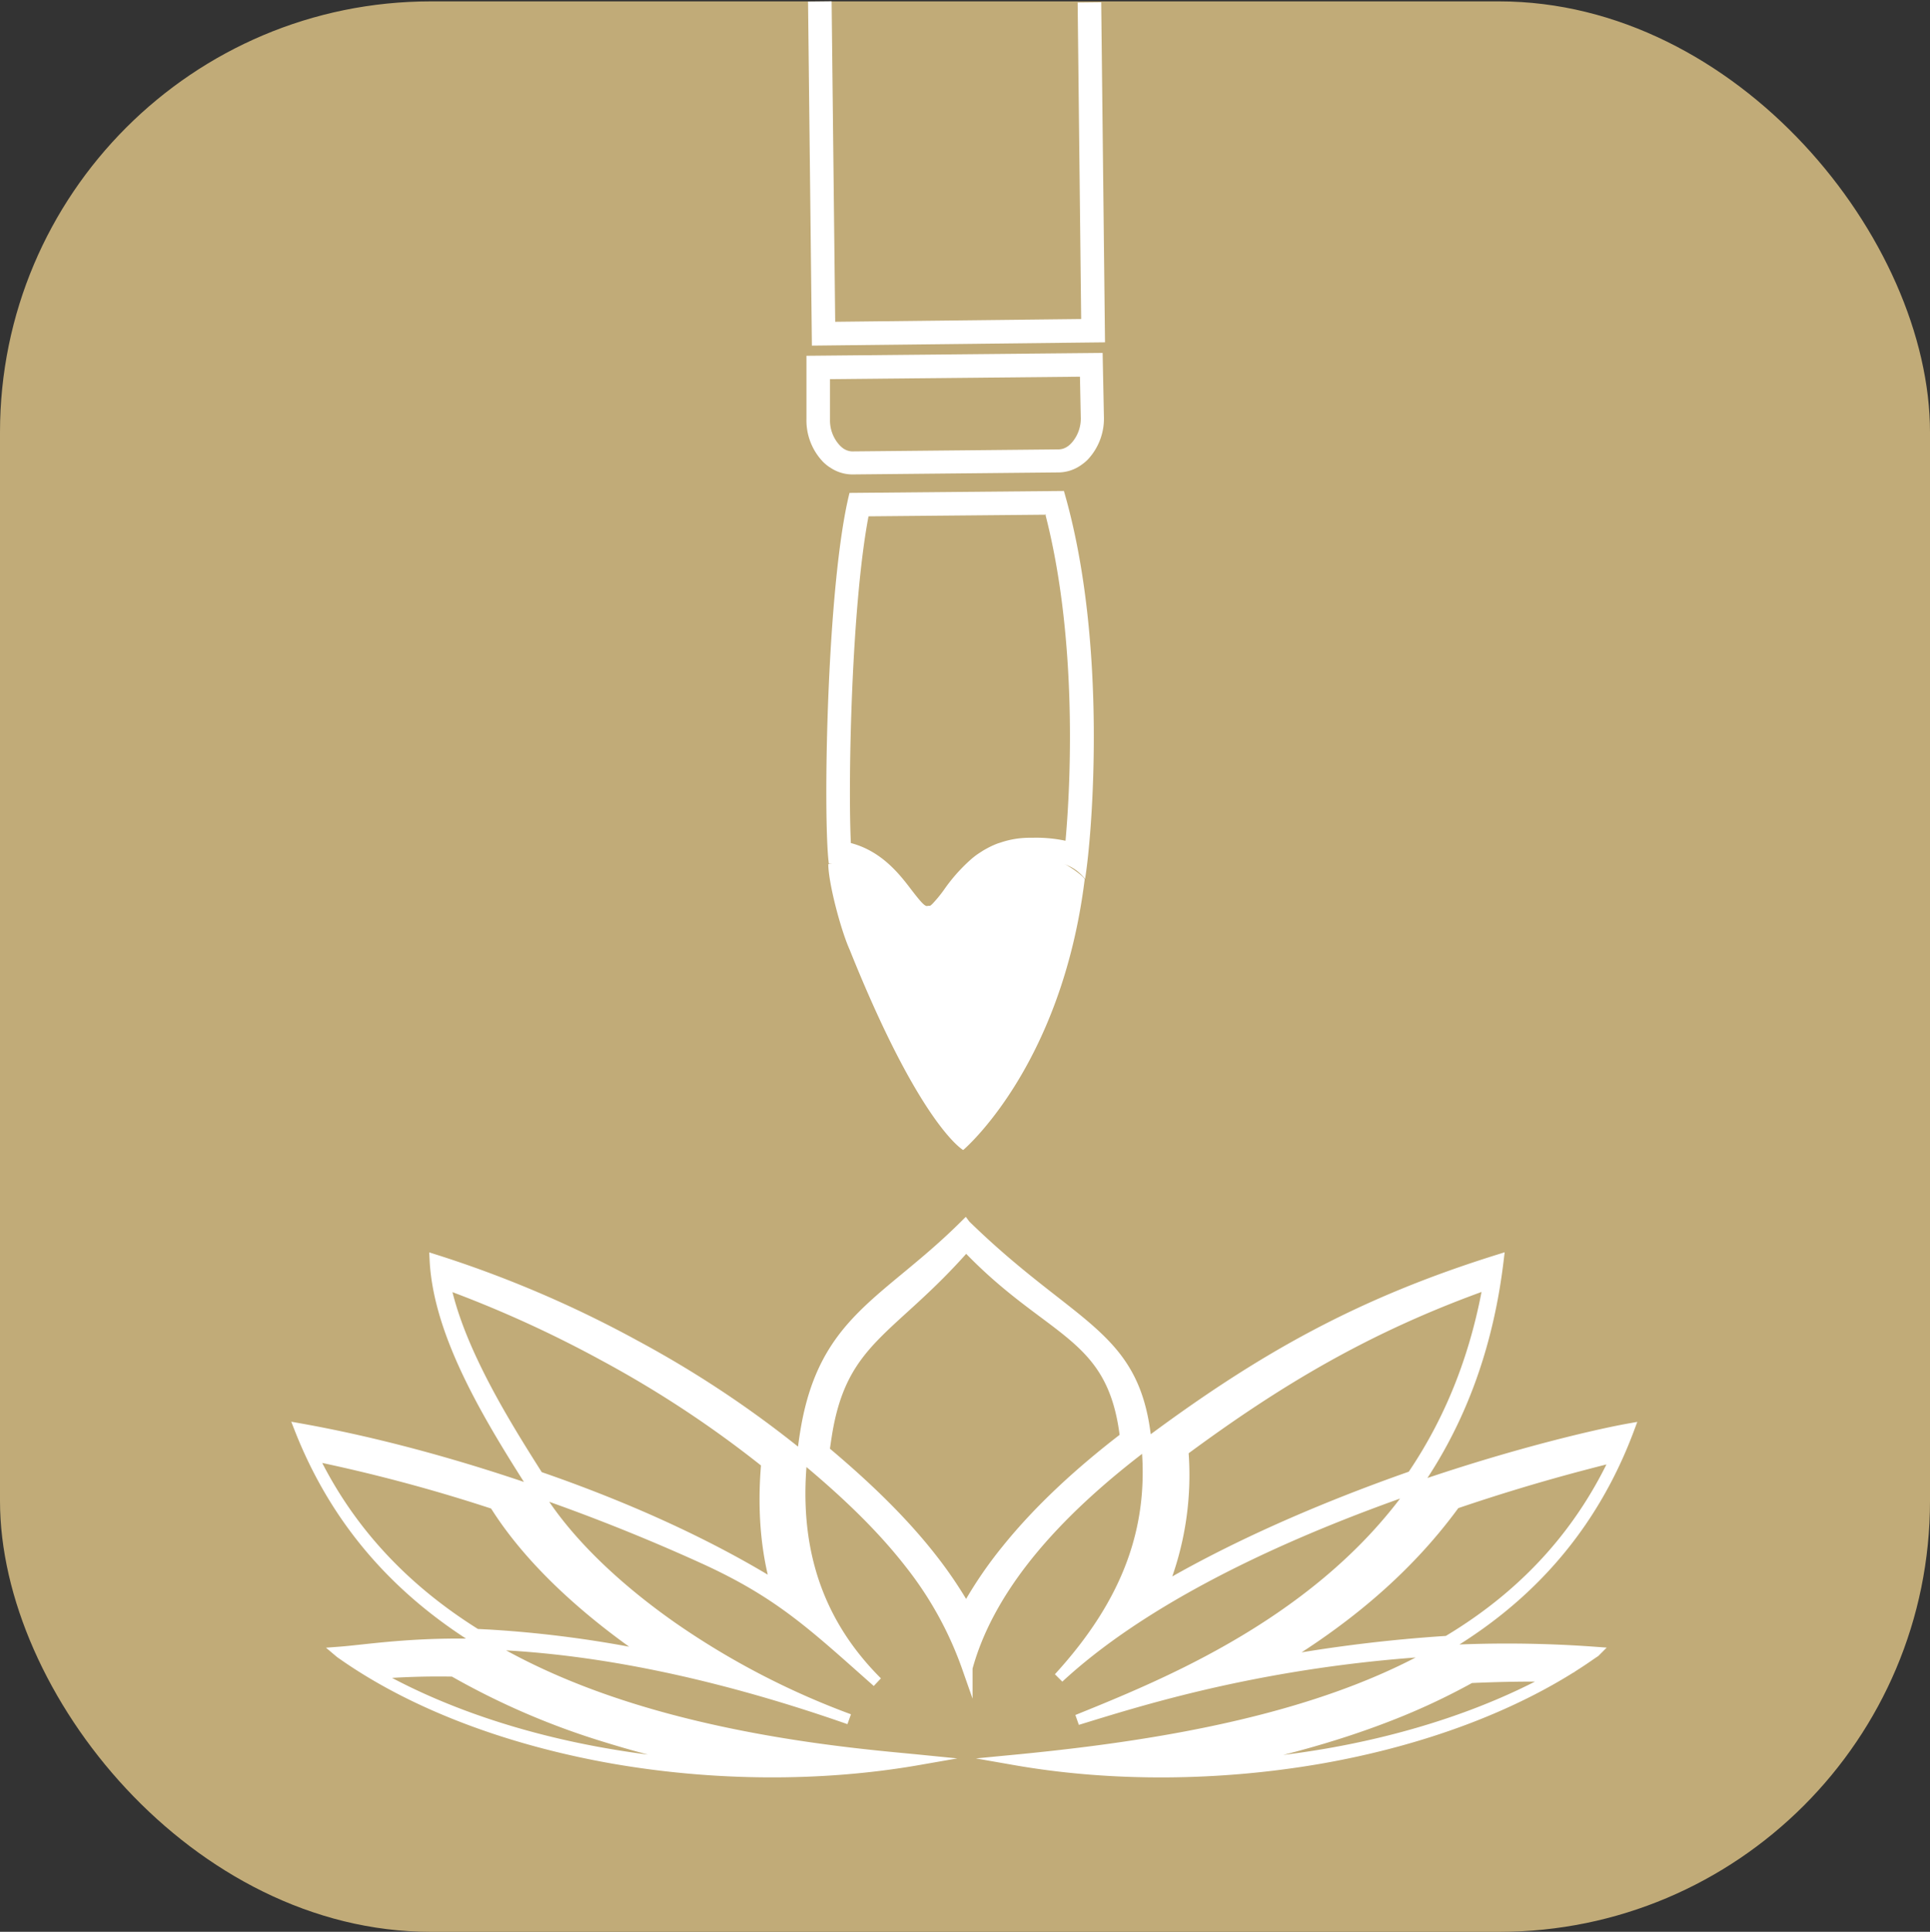
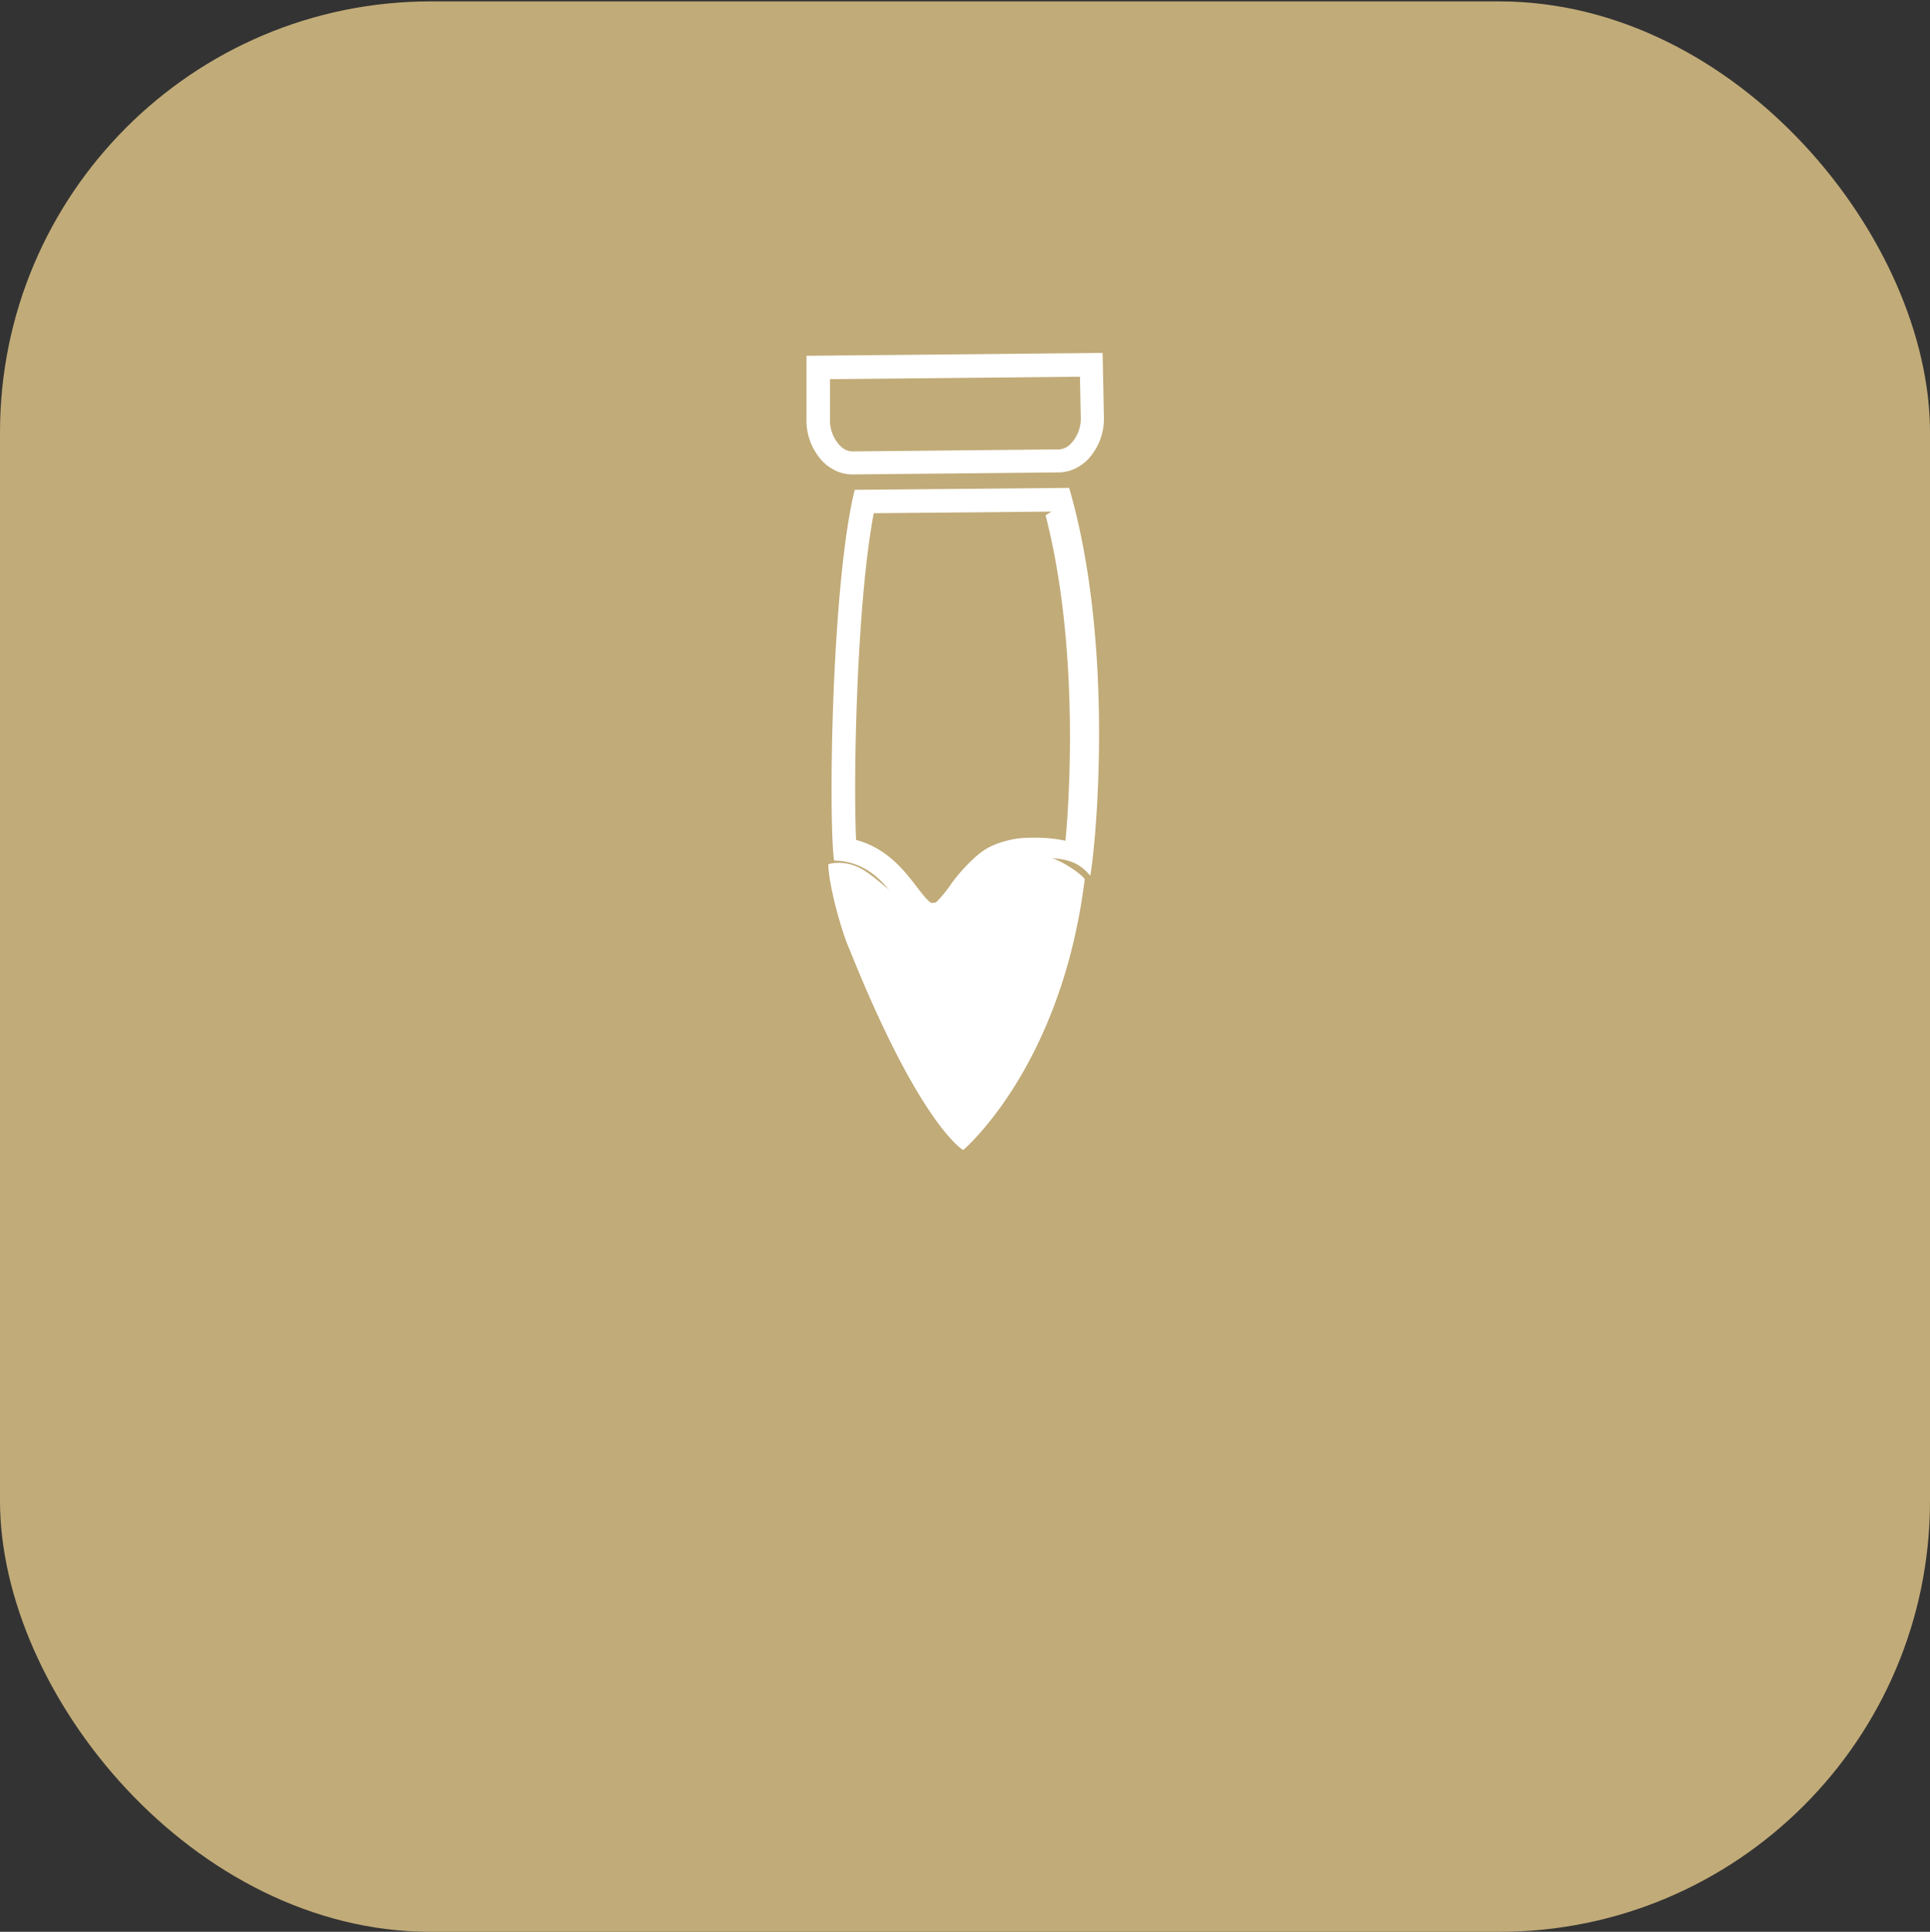
<svg xmlns="http://www.w3.org/2000/svg" viewBox="0 0 737.01 737.53">
  <rect x="0" y="0" width="737.01" height="737.53" fill="#333333" stroke="none" />
  <g id="_50thプロジェクト背景" data-name="50thプロジェクト背景">
    <rect y="0.53" width="737.01" height="737.01" rx="164.52" style="fill:#c1ab78" />
  </g>
  <g id="書写行はす">
-     <path d="M509,610.46A115.63,115.63,0,0,1,501,663c25-14.61,53.1-27.14,81.06-37.62q7.13-2.67,14.36-5.2c15.74-23.11,24.66-48.13,29.1-73.35-46,16.33-80.4,37-116.51,63.68ZM612.8,630.74a194.42,194.42,0,0,1-16,19.22c-14.65,15.5-32.22,29.14-52.29,41.22a569.19,569.19,0,0,1,56.86-7.4c2.84-.23,5.69-.43,8.53-.61,31.85-19,51.87-43.55,64.37-70.4-4.31,1.05-8.57,2.15-12.71,3.24-16.59,4.37-32.91,9.32-48.8,14.73Zm5.92,66.47a252.65,252.65,0,0,1-31.17,14.56c-21.69,8.45-45.17,14.62-69.37,19.26a353.24,353.24,0,0,0,45.91-4.87c31.56-5.48,61.95-15.4,87.1-29.44-10.83-.21-21.68,0-32.47.49ZM486.85,605.35c0-.17,0-.35-.07-.52-4.9-39.79-28.69-38.7-60.71-72.45-28.44,32.47-47.18,35.3-53.11,71.49-.36,2.22-.68,4.45-1,6.67,15.6,13.08,30,26.81,41.52,41.69a160.21,160.21,0,0,1,12.64,18.84,157.27,157.27,0,0,1,15.47-22.81c12.42-15.42,28-29.71,45.22-42.91Zm-137,9.88a415.73,415.73,0,0,0-62.11-41,448,448,0,0,0-60.57-27.44c2.38,11.32,6.95,22.59,12.2,33.27,6.71,13.67,14.91,27,23.37,40.28,32.49,11.2,63.84,25.13,90.77,41.73-4.37-15.49-5-31.68-3.66-46.83ZM246,630.89a628.53,628.53,0,0,0-69.41-18.53c12.47,25.92,32.35,49.4,62.46,68.16l4.92.25a434.06,434.06,0,0,1,62.48,8.37q-2.18-1.46-4.3-2.93c-22.21-15.46-42.33-33.91-55.07-53.65L246,630.89Zm-15.66,63.86a295.06,295.06,0,0,0-30,.94l-.4,0c25.48,14.6,56.58,24.87,88.89,30.46A351.72,351.72,0,0,0,333.05,731a427.39,427.39,0,0,1-45.11-11.36A284.58,284.58,0,0,1,230.31,694.75ZM425.82,524.33c40.3,39.32,63.91,41.21,68.79,80.08,4.27,34-6.23,63.36-33.13,92.78,30.44-28.18,76.31-50.4,119.22-66.49,45.28-17,85-26.21,98.61-28.63-19.85,53.26-59.49,82.3-103.58,99.48-41.44,16.15-89.93,23.05-131,27,37.8,6.61,78.66,6,116.26-.48,38.57-6.7,75.7-20.06,103.73-39.73.49-.33,1-.69,1.5-1a461.6,461.6,0,0,0-70.82.28,529.29,529.29,0,0,0-79,12.3c-21,4.93-37.09,10.05-47.83,13.33,11.29-4.57,25.82-10.44,41.3-18.12,23.35-11.6,49.54-27.69,71.14-50.56,23.42-24.79,42.67-58.8,48.39-107-52.36,16.35-89.44,37-132.31,68.76-19.11,14.18-35,28.74-47.08,43.67-11.46,14.2-19.45,28.72-23.45,43.41a137.71,137.71,0,0,0-21.82-39.7c-10.22-13.16-23.34-26.09-40.33-40.19a404.35,404.35,0,0,0-64.61-43.23,430.8,430.8,0,0,0-76.58-32.74c.71,14.66,6.08,30.16,13.81,45.89,7.4,15.07,17,30.35,26.74,45.44,11.22,17.37,29.48,34.58,50.78,49.4A300.4,300.4,0,0,0,381.44,713c-55.37-19.36-98.83-26.47-131-28.28-32.34-1.82-52,1.73-63.77,2.61.39.33.87.69,1.35,1,28,19.67,65.13,33,103.7,39.73,37.59,6.51,78.46,7.06,116.3.45-16.45-1.64-63.73-5.2-110.11-19.77-68.5-21.52-107.31-58.2-126.35-106.72,51,9.09,106.09,27.74,154.23,49.62,29.37,13.34,42.23,25.83,66.37,47.18-25.83-25.76-33.6-57.68-27.4-95.57,7-42.95,30.95-49.08,61-79Z" transform="translate(-57.17 -56.64)" style="fill:#fff;stroke:#fff;stroke-miterlimit:10;stroke-width:4px;fill-rule:evenodd" />
-   </g>
+     </g>
  <g id="書写行筆">
    <path d="M437.61,382.15c0,.05-10,19.91-27.29,21.1-7.09.49-16.91-10.7-23.74-14.65-7.11-4.11-13.11-2-13.11-2,.09,7.55,4.89,25.4,8.18,32.67,27,67.32,43.33,76.43,43.33,76.43s37.47-31.52,46.4-103.31c.09-1.06-10.61-9.16-17-9.1a10.56,10.56,0,0,0-1.17.2c-.74.07-15.49-1.41-15.56-1.34" transform="translate(-57.17 -56.64)" style="fill:#fff" />
-     <path d="M456.45,253.38c11.67,45.39,9.94,98.3,7.61,124.25a53.71,53.71,0,0,0-12.68-1.14H450a34.34,34.34,0,0,0-10.79,1.84l-.19.06c-.34.1-.86.26-1.43.49a32.78,32.78,0,0,0-3.59,1.7c-.77.42-1.42.79-2,1.18l0,0h0c-.9.57-2,1.27-3,2.1-.51.39-.92.76-1.26,1.06l-.28.25,0,0,0,0a65.4,65.4,0,0,0-9.84,11.22,49.56,49.56,0,0,1-4.08,5l-.23.25,0,0a7.74,7.74,0,0,1-.74.66,1.59,1.59,0,0,1-.24.17l-.12,0-.08,0s-.13,0-.34,0-.53.06-.77.09c-.9-.21-2.08-1.34-5.84-6.25l-.09-.12c-4.35-5.69-11.13-14.55-23-17.69-1.14-24,.27-90.78,6.74-124.74l67.83-.62m6.85-9.06-81.94.74c-8.76,35.1-10.16,124.59-7.89,141.54,12.87.31,19.33,8.86,24.36,15.42s7.78,9.83,13.41,9.83h.12a10.21,10.21,0,0,0,1-.18,11.72,11.72,0,0,0,1.91-.33,11.83,11.83,0,0,0,1.35-.44,11.11,11.11,0,0,0,2.13-1.29,17.77,17.77,0,0,0,1.64-1.45l.18-.16h0c.08-.08.16-.2.24-.28a59.17,59.17,0,0,0,4.85-5.94,58.11,58.11,0,0,1,8.48-9.75c.4-.34.79-.72,1.2-1,.73-.57,1.52-1.1,2.32-1.61.52-.32,1-.61,1.56-.89a23,23,0,0,1,2.59-1.25c.38-.15.79-.25,1.18-.38a25.48,25.48,0,0,1,8-1.38h1.33c10.18,0,15.3,1.2,20,6.9,2.62-15.77,8.93-89.73-8.08-148.07Z" transform="translate(-57.17 -56.64)" style="fill:#fff" />
+     <path d="M456.45,253.38c11.67,45.39,9.94,98.3,7.61,124.25a53.71,53.71,0,0,0-12.68-1.14H450a34.34,34.34,0,0,0-10.79,1.84l-.19.06c-.34.1-.86.26-1.43.49a32.78,32.78,0,0,0-3.59,1.7l0,0h0c-.9.57-2,1.27-3,2.1-.51.39-.92.76-1.26,1.06l-.28.25,0,0,0,0a65.4,65.4,0,0,0-9.84,11.22,49.56,49.56,0,0,1-4.08,5l-.23.25,0,0a7.74,7.74,0,0,1-.74.66,1.59,1.59,0,0,1-.24.17l-.12,0-.08,0s-.13,0-.34,0-.53.06-.77.09c-.9-.21-2.08-1.34-5.84-6.25l-.09-.12c-4.35-5.69-11.13-14.55-23-17.69-1.14-24,.27-90.78,6.74-124.74l67.83-.62m6.85-9.06-81.94.74c-8.76,35.1-10.16,124.59-7.89,141.54,12.87.31,19.33,8.86,24.36,15.42s7.78,9.83,13.41,9.83h.12a10.21,10.21,0,0,0,1-.18,11.72,11.72,0,0,0,1.91-.33,11.83,11.83,0,0,0,1.35-.44,11.11,11.11,0,0,0,2.13-1.29,17.77,17.77,0,0,0,1.64-1.45l.18-.16h0c.08-.08.16-.2.24-.28a59.17,59.17,0,0,0,4.85-5.94,58.11,58.11,0,0,1,8.48-9.75c.4-.34.79-.72,1.2-1,.73-.57,1.52-1.1,2.32-1.61.52-.32,1-.61,1.56-.89a23,23,0,0,1,2.59-1.25c.38-.15.79-.25,1.18-.38a25.48,25.48,0,0,1,8-1.38h1.33c10.18,0,15.3,1.2,20,6.9,2.62-15.77,8.93-89.73-8.08-148.07Z" transform="translate(-57.17 -56.64)" style="fill:#fff" />
    <path d="M469.57,200.46l.31,15.33a14,14,0,0,1-3.55,10l-.11.1a8.51,8.51,0,0,1-1.09,1l-.48.32a6,6,0,0,1-3.09,1l-79,.77a6.28,6.28,0,0,1-3.48-1.22l-.07-.05,0,0a8.23,8.23,0,0,1-1.13-1h0l0,0a14,14,0,0,1-3.76-9.91V201.39l95.5-.93m8.82-9.08-113.31,1.09,0,24.23A22.88,22.88,0,0,0,371.5,233s0,0,0,0,0,0,0,0a17.21,17.21,0,0,0,2.44,2l.05,0a15.16,15.16,0,0,0,8.52,2.77h.13l78.95-.77a15.16,15.16,0,0,0,8.56-2.9s0,0,0,0a16.58,16.58,0,0,0,2.4-2l0,0,0,0a22.86,22.86,0,0,0,6.17-16.48l-.49-24.23Z" transform="translate(-57.17 -56.64)" style="fill:#fff" />
-     <polyline points="416.02 0.93 417.42 126.25 314.49 127.4 313.07 0.56" style="fill:none;stroke:#fff;stroke-miterlimit:10;stroke-width:9px" />
-     <rect x="301.87" width="139.83" height="445.64" style="fill:none" />
  </g>
</svg>